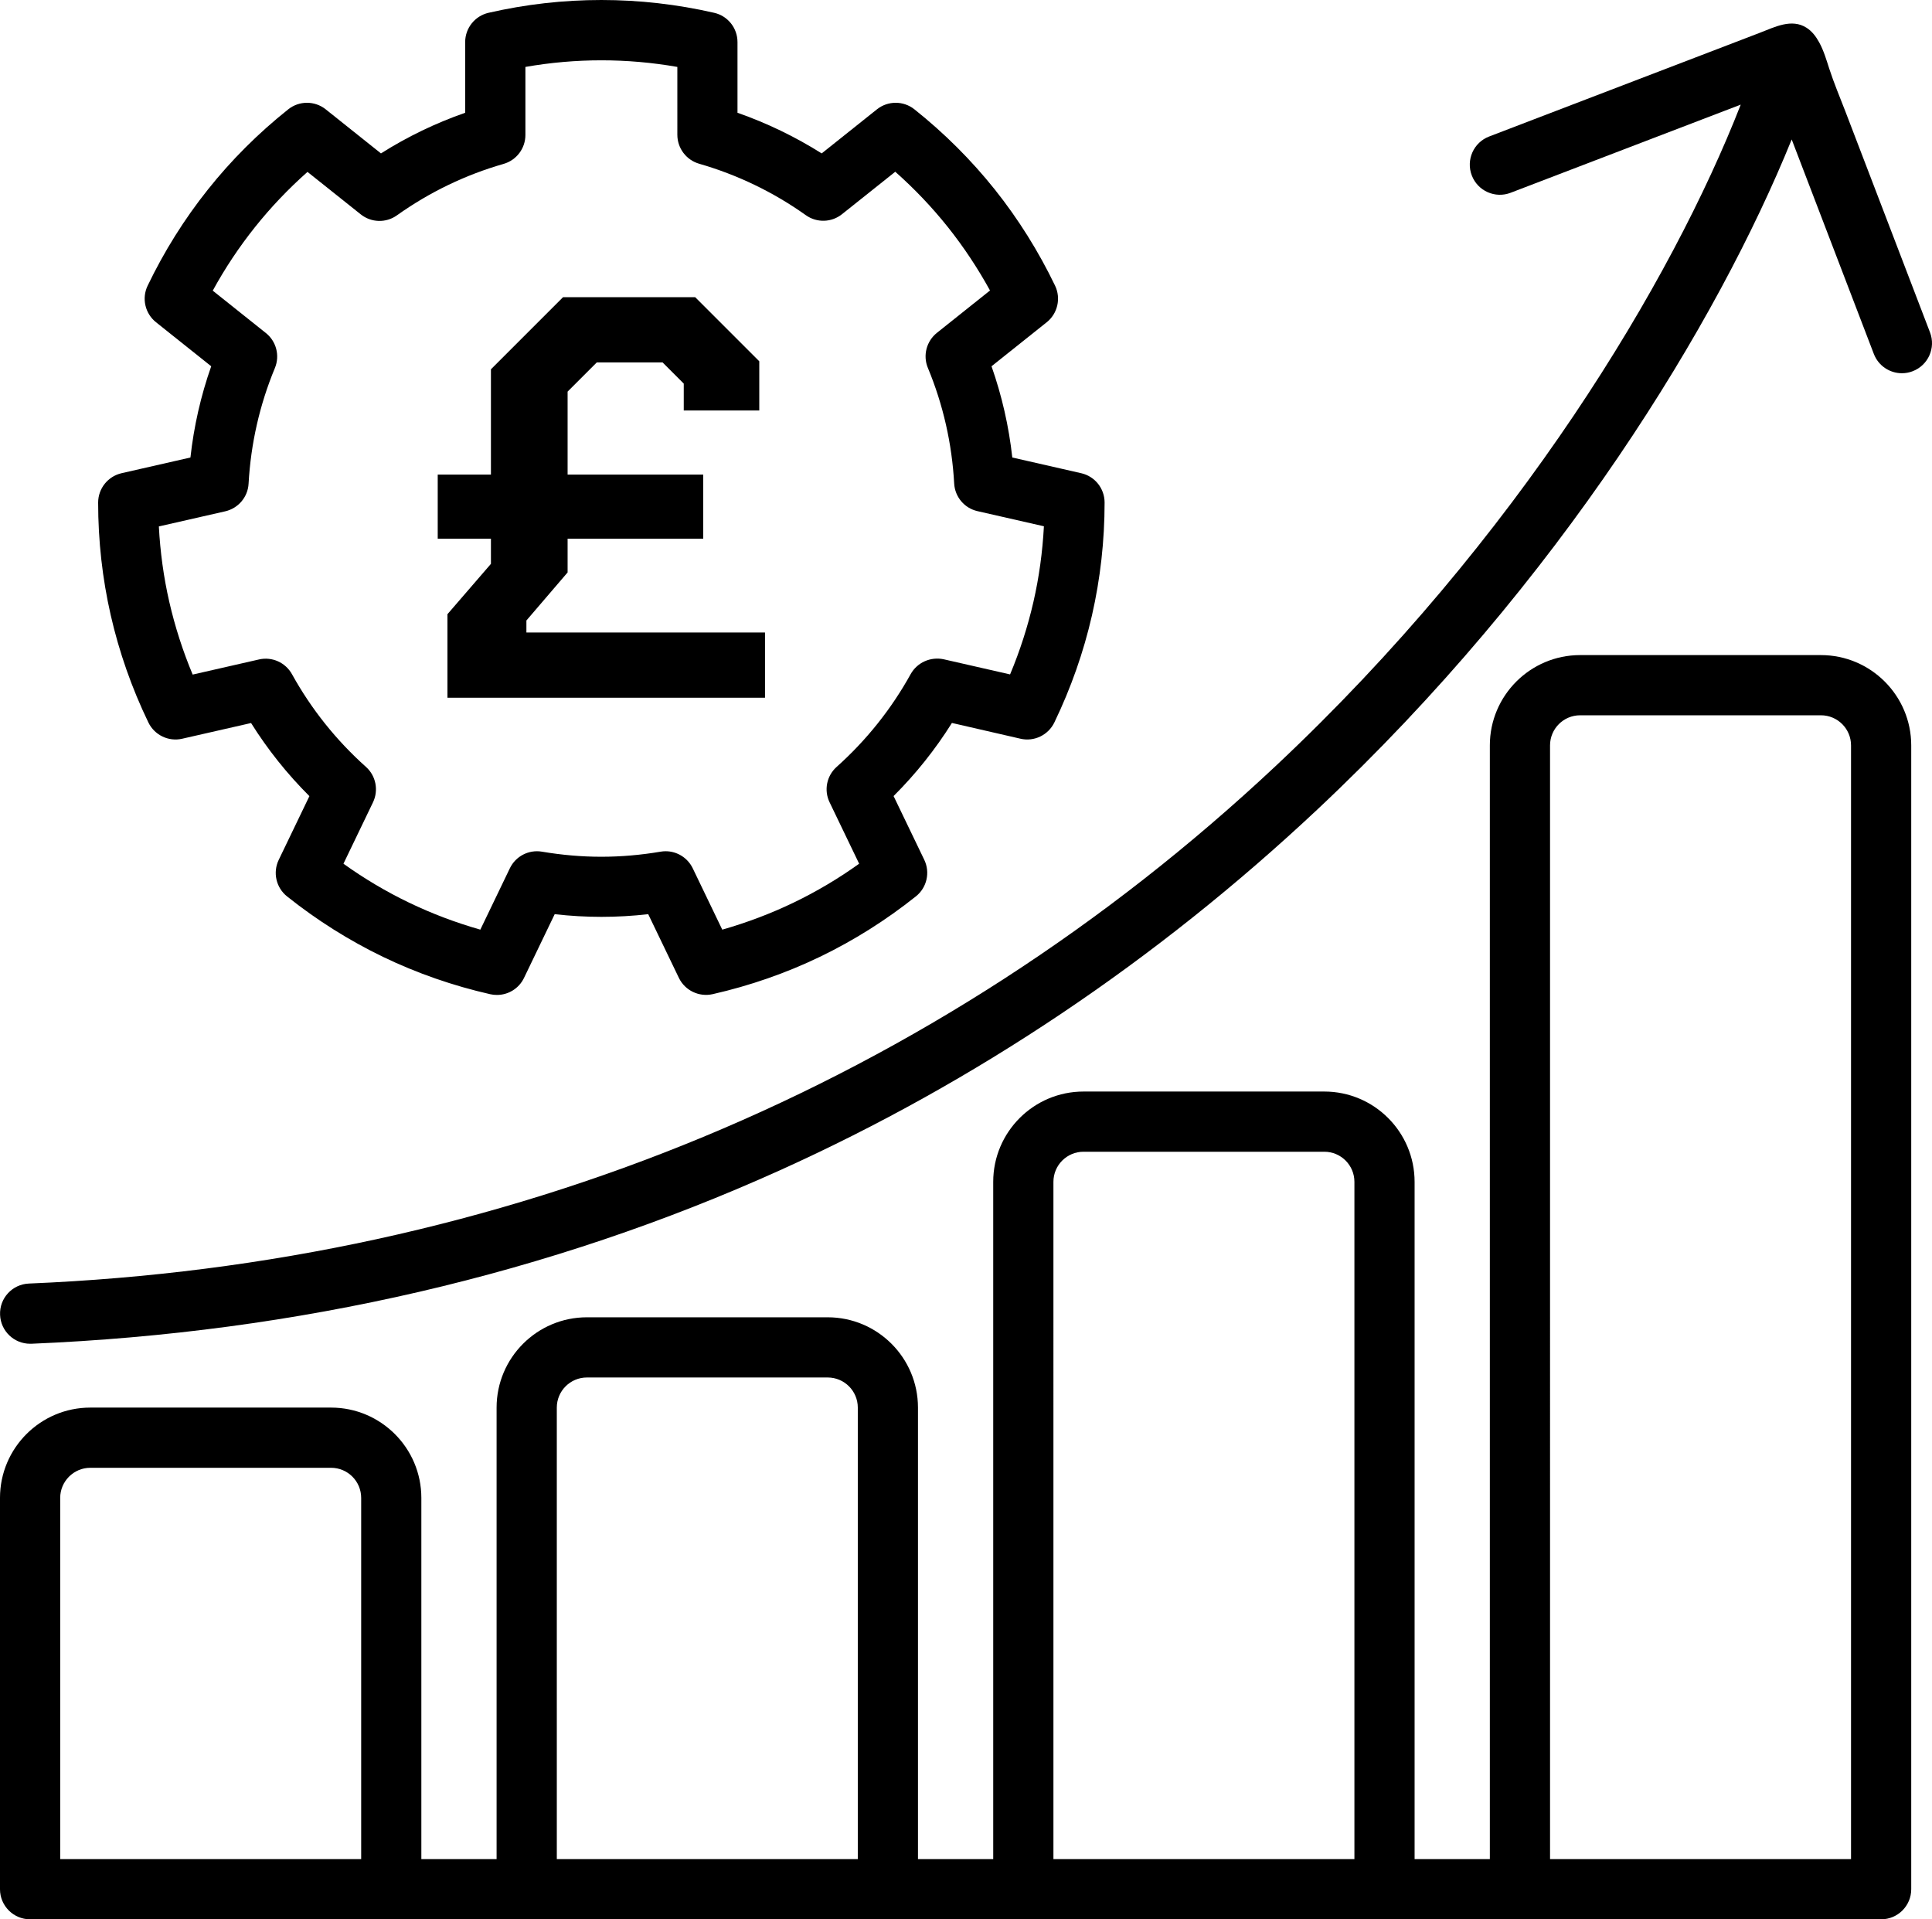
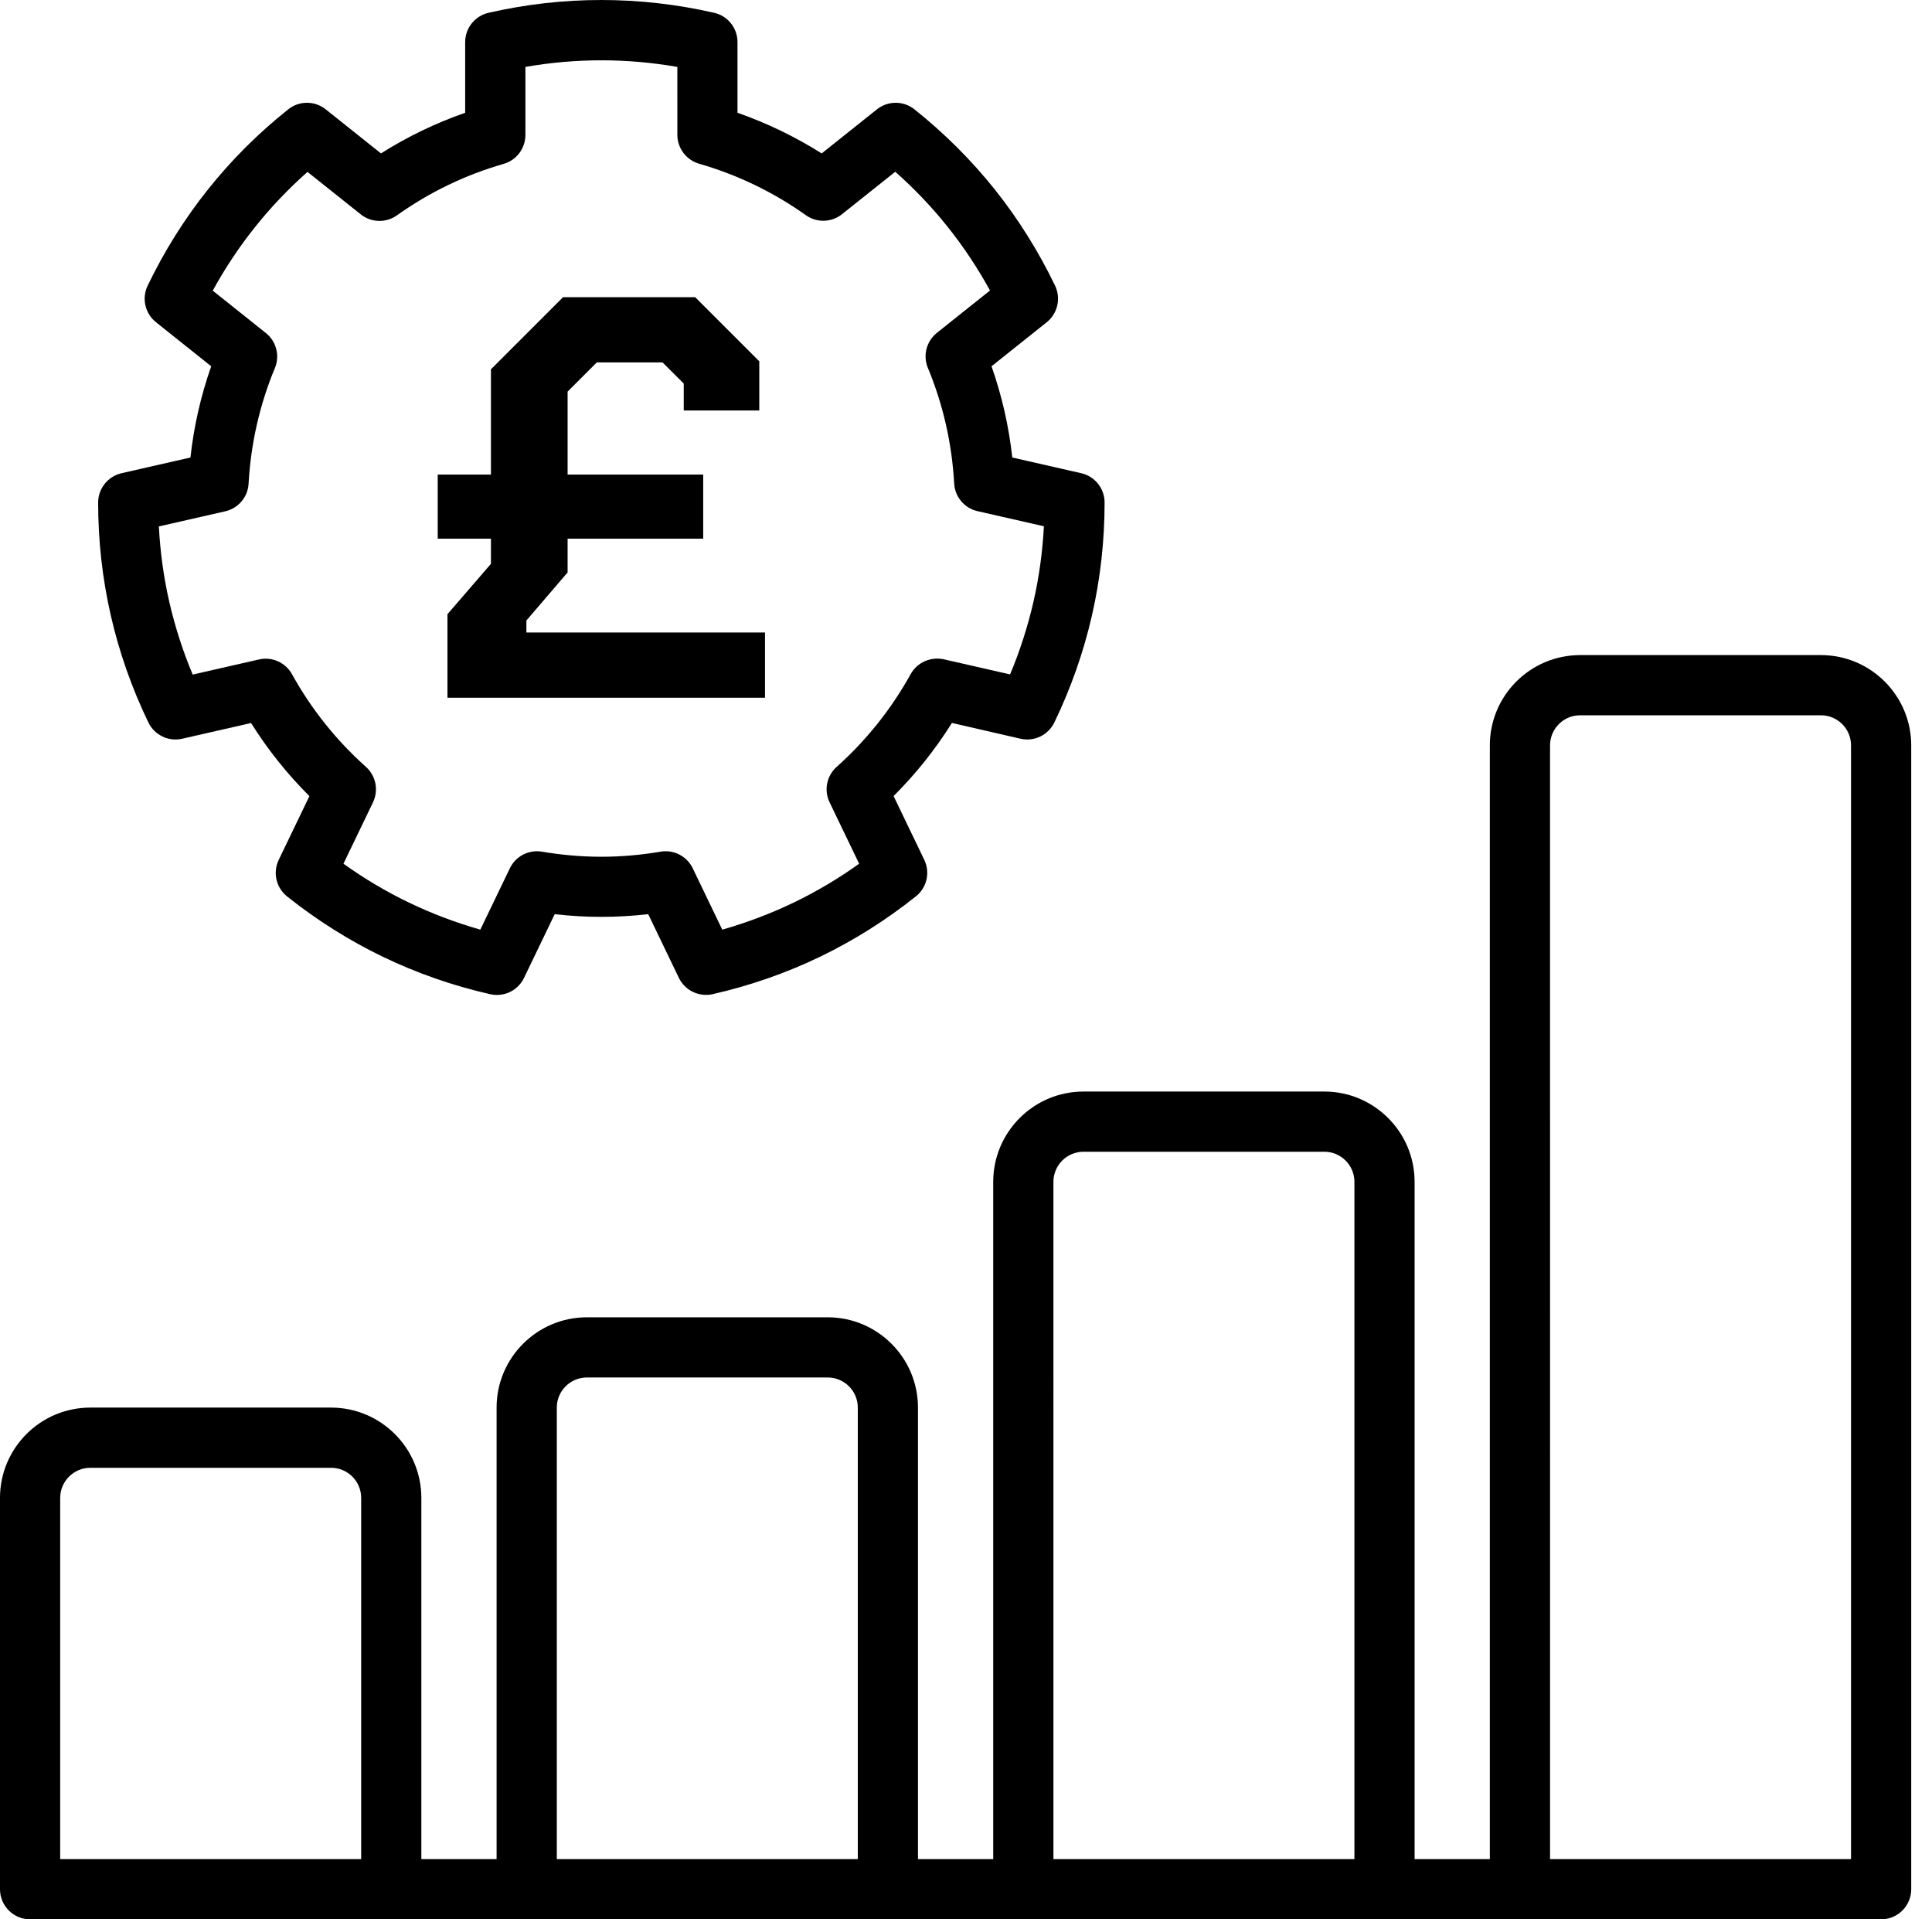
<svg xmlns="http://www.w3.org/2000/svg" xmlns:ns1="http://sodipodi.sourceforge.net/DTD/sodipodi-0.dtd" xmlns:ns2="http://www.inkscape.org/namespaces/inkscape" width="808.798pt" height="803.425pt" version="1.1" viewBox="0 0 808.798 803.425" id="svg4" ns1:docname="opportunity_growth.svg" ns2:version="1.3.2 (091e20e, 2023-11-25, custom)">
  <defs id="defs4" />
  <ns1:namedview id="namedview4" pagecolor="#ffffff" bordercolor="#000000" borderopacity="0.25" ns2:showpageshadow="2" ns2:pageopacity="0.0" ns2:pagecheckerboard="0" ns2:deskcolor="#d1d1d1" ns2:document-units="pt" ns2:zoom="0.508125" ns2:cx="620.91021" ns2:cy="583.51784" ns2:window-width="1920" ns2:window-height="1009" ns2:window-x="-8" ns2:window-y="-8" ns2:window-maximized="1" ns2:current-layer="g4" />
  <g id="g4" transform="translate(-191.103,-205.478)">
    <path style="font-weight:bold;font-size:239.53px;font-family:'Chakra Petch';-inkscape-font-specification:'Chakra Petch Bold';text-align:center;text-anchor:middle;stroke-width:67.898" d="m 511.358,470.25 v 27.306 H 378.419 V 462.585 l 18.204,-21.079 v -10.539 h -22.276 v -26.827 h 22.276 v -44.074 l 30.181,-30.181 h 55.331 l 26.827,26.827 v 20.6 h -31.618 v -11.258 l -8.863,-8.863 h -27.546 l -12.216,12.216 v 34.732 h 56.769 v 26.827 h -56.769 v 14.132 l -17.246,20.121 v 5.03 z" id="text4" aria-label="£" />
    <path d="m 618.33,514.71 c 5.731,1.32 11.609,-1.531 14.16,-6.809 6.93,-14.371 12.238,-29.461 15.75,-44.852 3.512,-15.359 5.281,-31.262 5.281,-47.219 0,-5.879 -4.078,-10.98 -9.809,-12.27 l -28.828,-6.57 c -1.441,-13.051 -4.352,-25.828 -8.699,-38.191 l 23.102,-18.422 c 4.59,-3.66 6.031,-10.02 3.512,-15.301 -6.93,-14.398 -15.422,-27.961 -25.23,-40.262 -9.84,-12.328 -21.148,-23.609 -33.66,-33.57 -4.59,-3.66 -11.102,-3.66 -15.691,0 l -23.129,18.449 c -11.102,-6.988 -22.891,-12.691 -35.25,-17.012 v -29.578 c 0,-5.879 -4.051,-10.98 -9.781,-12.27 -31.141,-7.141 -63.301,-7.141 -94.441,0 -5.731,1.32 -9.781,6.422 -9.781,12.27 v 29.578 c -12.359,4.32 -24.148,9.988 -35.25,17.012 l -23.129,-18.449 c -4.59,-3.66 -11.102,-3.66 -15.691,0 -12.512,9.961 -23.82,21.238 -33.629,33.57 -9.84,12.328 -18.328,25.891 -25.23,40.262 -2.551,5.281 -1.078,11.641 3.512,15.301 l 23.102,18.422 c -4.352,12.359 -7.262,25.141 -8.699,38.191 l -28.828,6.57 c -5.731,1.32 -9.781,6.391 -9.809,12.27 0,15.988 1.77,31.859 5.281,47.219 3.512,15.359 8.789,30.449 15.75,44.852 2.551,5.281 8.43,8.129 14.16,6.809 l 28.828,-6.57 c 6.961,11.102 15.121,21.328 24.422,30.602 l -12.84,26.672 c -2.551,5.281 -1.109,11.641 3.481,15.301 12.48,9.961 26.012,18.48 40.199,25.32 14.191,6.84 29.309,12.09 44.879,15.629 0.93,0.211 1.859,0.301 2.789,0.301 4.769,0 9.211,-2.699 11.34,-7.141 l 12.84,-26.672 c 13.109,1.5 26.012,1.5 39.148,0 l 12.84,26.672 c 2.551,5.281 8.43,8.102 14.16,6.809 15.57,-3.539 30.691,-8.789 44.879,-15.629 14.191,-6.84 27.719,-15.359 40.199,-25.32 4.59,-3.66 6.031,-10.02 3.481,-15.301 l -12.84,-26.672 c 9.301,-9.27 17.461,-19.5 24.422,-30.602 z m -46.02,-27 c -8.07,14.578 -18.512,27.66 -30.961,38.789 -4.199,3.75 -5.398,9.809 -2.941,14.852 l 12.359,25.68 c -8.699,6.238 -17.91,11.699 -27.449,16.289 -9.539,4.59 -19.559,8.371 -29.852,11.309 l -12.359,-25.68 c -2.129,-4.41 -6.57,-7.141 -11.34,-7.141 -0.691,0 -1.41,0.059 -2.102,0.18 -8.309,1.41 -16.648,2.129 -24.84,2.129 -8.191,0 -16.5,-0.719 -24.84,-2.129 -5.519,-0.93 -11.012,1.891 -13.441,6.961 l -12.359,25.68 c -10.32,-2.941 -20.309,-6.719 -29.852,-11.309 -9.539,-4.59 -18.75,-10.051 -27.449,-16.289 l 12.359,-25.68 c 2.43,-5.07 1.23,-11.129 -2.941,-14.852 -12.48,-11.16 -22.891,-24.211 -30.961,-38.789 -2.731,-4.922 -8.371,-7.441 -13.828,-6.18 l -27.75,6.328 c -4.141,-9.898 -7.41,-20.07 -9.781,-30.391 -2.371,-10.32 -3.809,-20.91 -4.379,-31.621 l 27.781,-6.328 c 5.488,-1.262 9.48,-5.969 9.781,-11.578 0.93,-16.711 4.621,-33 11.012,-48.391 2.16,-5.191 0.602,-11.191 -3.781,-14.672 l -22.23,-17.73 c 5.129,-9.391 11.07,-18.301 17.672,-26.578 6.602,-8.281 13.98,-16.02 21.988,-23.129 l 22.289,17.762 c 4.379,3.512 10.59,3.691 15.148,0.422 13.621,-9.691 28.648,-16.949 44.672,-21.539 5.398,-1.559 9.121,-6.481 9.121,-12.121 v -28.469 c 21.121,-3.691 42.512,-3.691 63.602,0 l 0.004,28.402 c 0,5.609 3.719,10.559 9.121,12.121 16.02,4.621 31.051,11.852 44.672,21.539 4.59,3.269 10.77,3.09 15.148,-0.422 l 22.289,-17.762 c 8.012,7.109 15.391,14.852 21.988,23.129 6.602,8.281 12.512,17.191 17.672,26.578 l -22.23,17.73 c -4.379,3.512 -5.941,9.48 -3.781,14.672 6.391,15.391 10.078,31.68 11.012,48.391 0.301,5.609 4.289,10.352 9.781,11.578 l 27.781,6.328 c -0.57,10.711 -2.012,21.301 -4.379,31.621 -2.371,10.32 -5.641,20.52 -9.781,30.391 l -27.75,-6.328 c -5.523,-1.195 -11.164,1.324 -13.895,6.246 z" id="path1" />
-     <path d="m 952.65,223.17 c -1.352,-2.461 -3,-4.621 -5.25,-6.059 -6.238,-4.019 -13.352,-0.301 -19.441,2.039 -9.09,3.481 -18.148,6.961 -27.238,10.441 -22.531,8.641 -45.059,17.281 -67.59,25.891 -6.211,2.371 -12.422,4.769 -18.629,7.141 -6.512,2.488 -9.75,9.781 -7.262,16.289 2.488,6.512 9.781,9.75 16.262,7.262 l 96.328,-36.898 c -28.738,73.559 -92.879,181.32 -194.64,276.81 -142.26,133.47 -322.77,208.41 -522,216.69 -6.961,0.301 -12.359,6.148 -12.059,13.109 0.27,6.781 5.852,12.09 12.57,12.09 h 0.539 c 111.54,-4.648 217.02,-29.102 313.53,-72.691 81.84,-36.961 157.41,-87.719 224.67,-150.81 102.21,-95.91 167.82,-204.39 198.72,-280.62 l 34.379,89.762 c 1.922,5.012 6.691,8.102 11.762,8.102 1.5,0 3.031,-0.27 4.5,-0.84 6.512,-2.488 9.75,-9.781 7.262,-16.262 -6.719,-17.551 -13.441,-35.102 -20.16,-52.648 -5.102,-13.32 -10.199,-26.609 -15.301,-39.93 -2.281,-5.91 -4.769,-11.82 -6.719,-17.82 -1.113,-3.457 -2.312,-7.57 -4.234,-11.047 z" id="path3" />
    <path d="M 953.4,479.7 H 852.6 c -20.852,0 -37.801,16.949 -37.801,37.801 v 466.2 h -31.5 v -283.5 c 0,-20.852 -16.949,-37.801 -37.801,-37.801 h -100.8 c -20.852,0 -37.801,16.949 -37.801,37.801 v 283.5 h -31.5 v -189 c 0,-20.852 -16.949,-37.801 -37.801,-37.801 h -100.8 c -20.852,0 -37.801,16.949 -37.801,37.801 v 189 h -31.5 v -151.2 c 0,-20.852 -16.949,-37.801 -37.801,-37.801 h -100.79 c -20.852,0 -37.801,16.949 -37.801,37.801 v 163.8 c 0,6.961 5.641,12.602 12.602,12.602 h 774.9 c 6.961,0 12.602,-5.641 12.602,-12.602 v -478.8 c 0,-20.82 -16.949,-37.801 -37.801,-37.801 z M 840,517.501 c 0,-6.961 5.641,-12.602 12.602,-12.602 h 100.8 c 6.961,0 12.602,5.641 12.602,12.602 v 466.2 h -126 z m -207.9,182.7 c 0,-6.961 5.641,-12.602 12.602,-12.602 h 100.8 c 6.961,0 12.602,5.641 12.602,12.602 v 283.5 h -126 z m -207.9,94.5 c 0,-6.961 5.641,-12.602 12.602,-12.602 h 100.8 c 6.961,0 12.602,5.641 12.602,12.602 v 189 h -126 z M 228.9,819.9 h 100.8 c 6.961,0 12.602,5.641 12.602,12.602 v 151.2 h -126 v -151.2 c 0,-6.93 5.668,-12.602 12.598,-12.602 z" id="path4" />
  </g>
</svg>